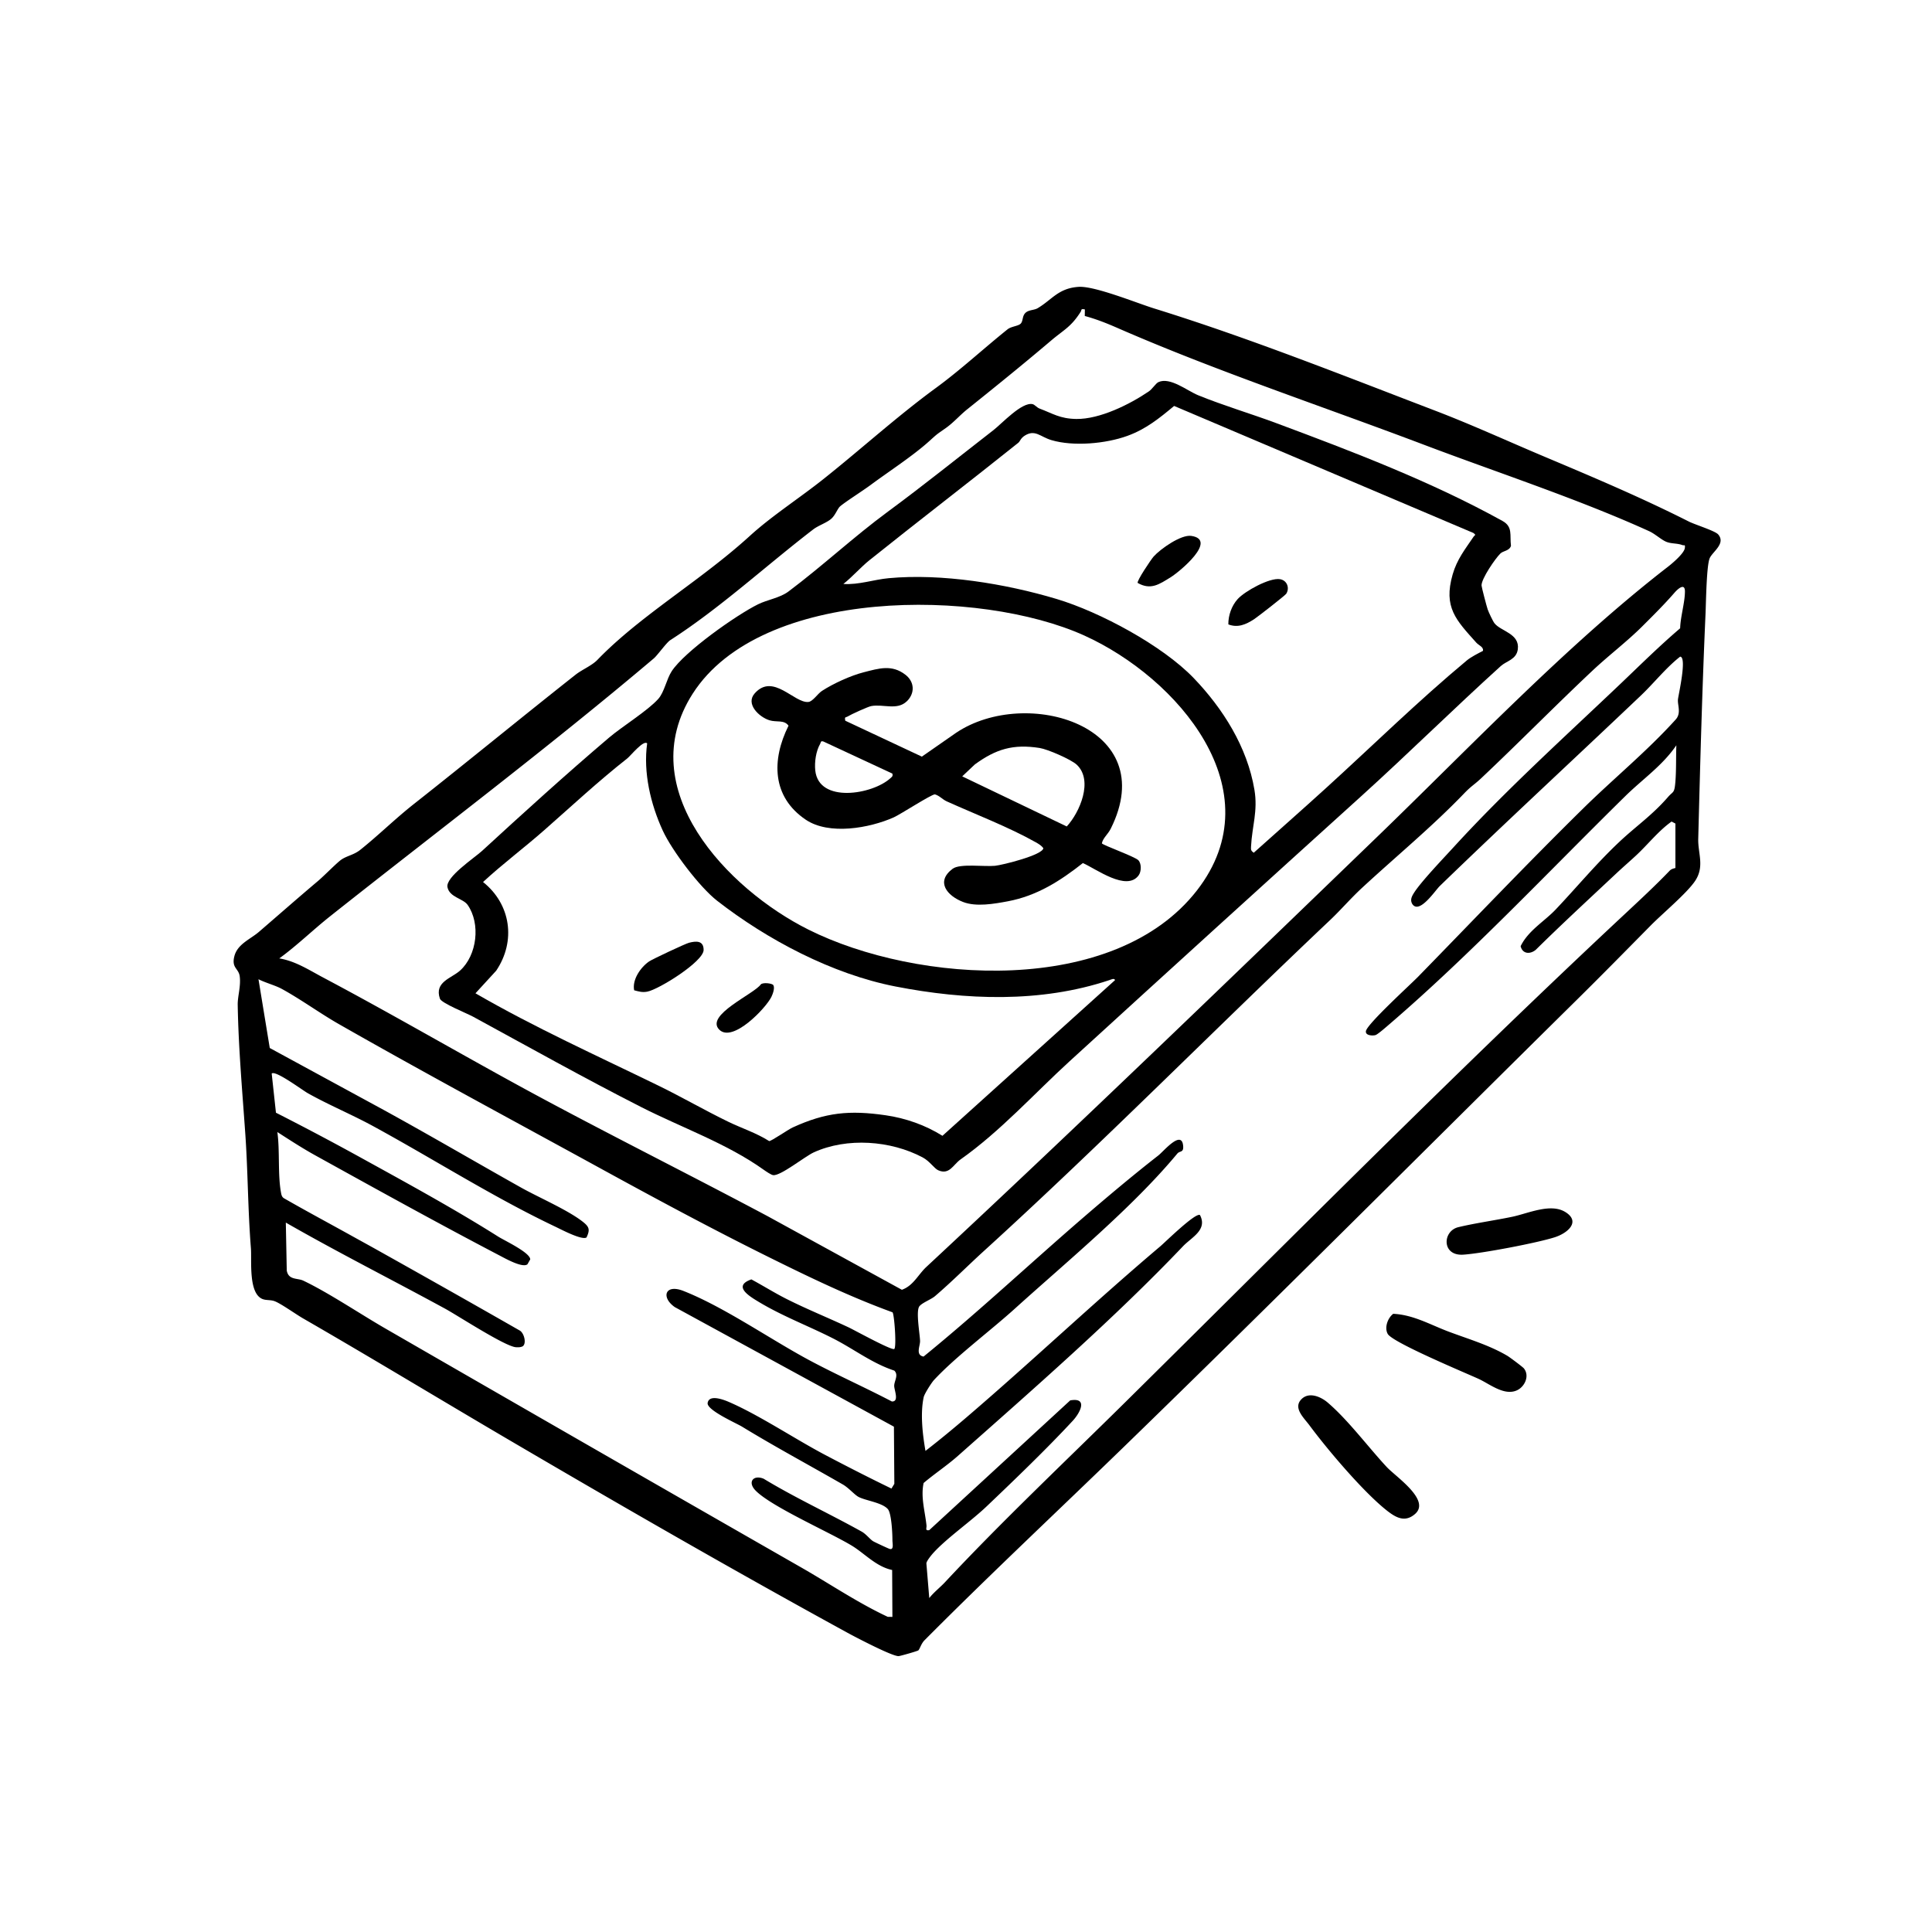
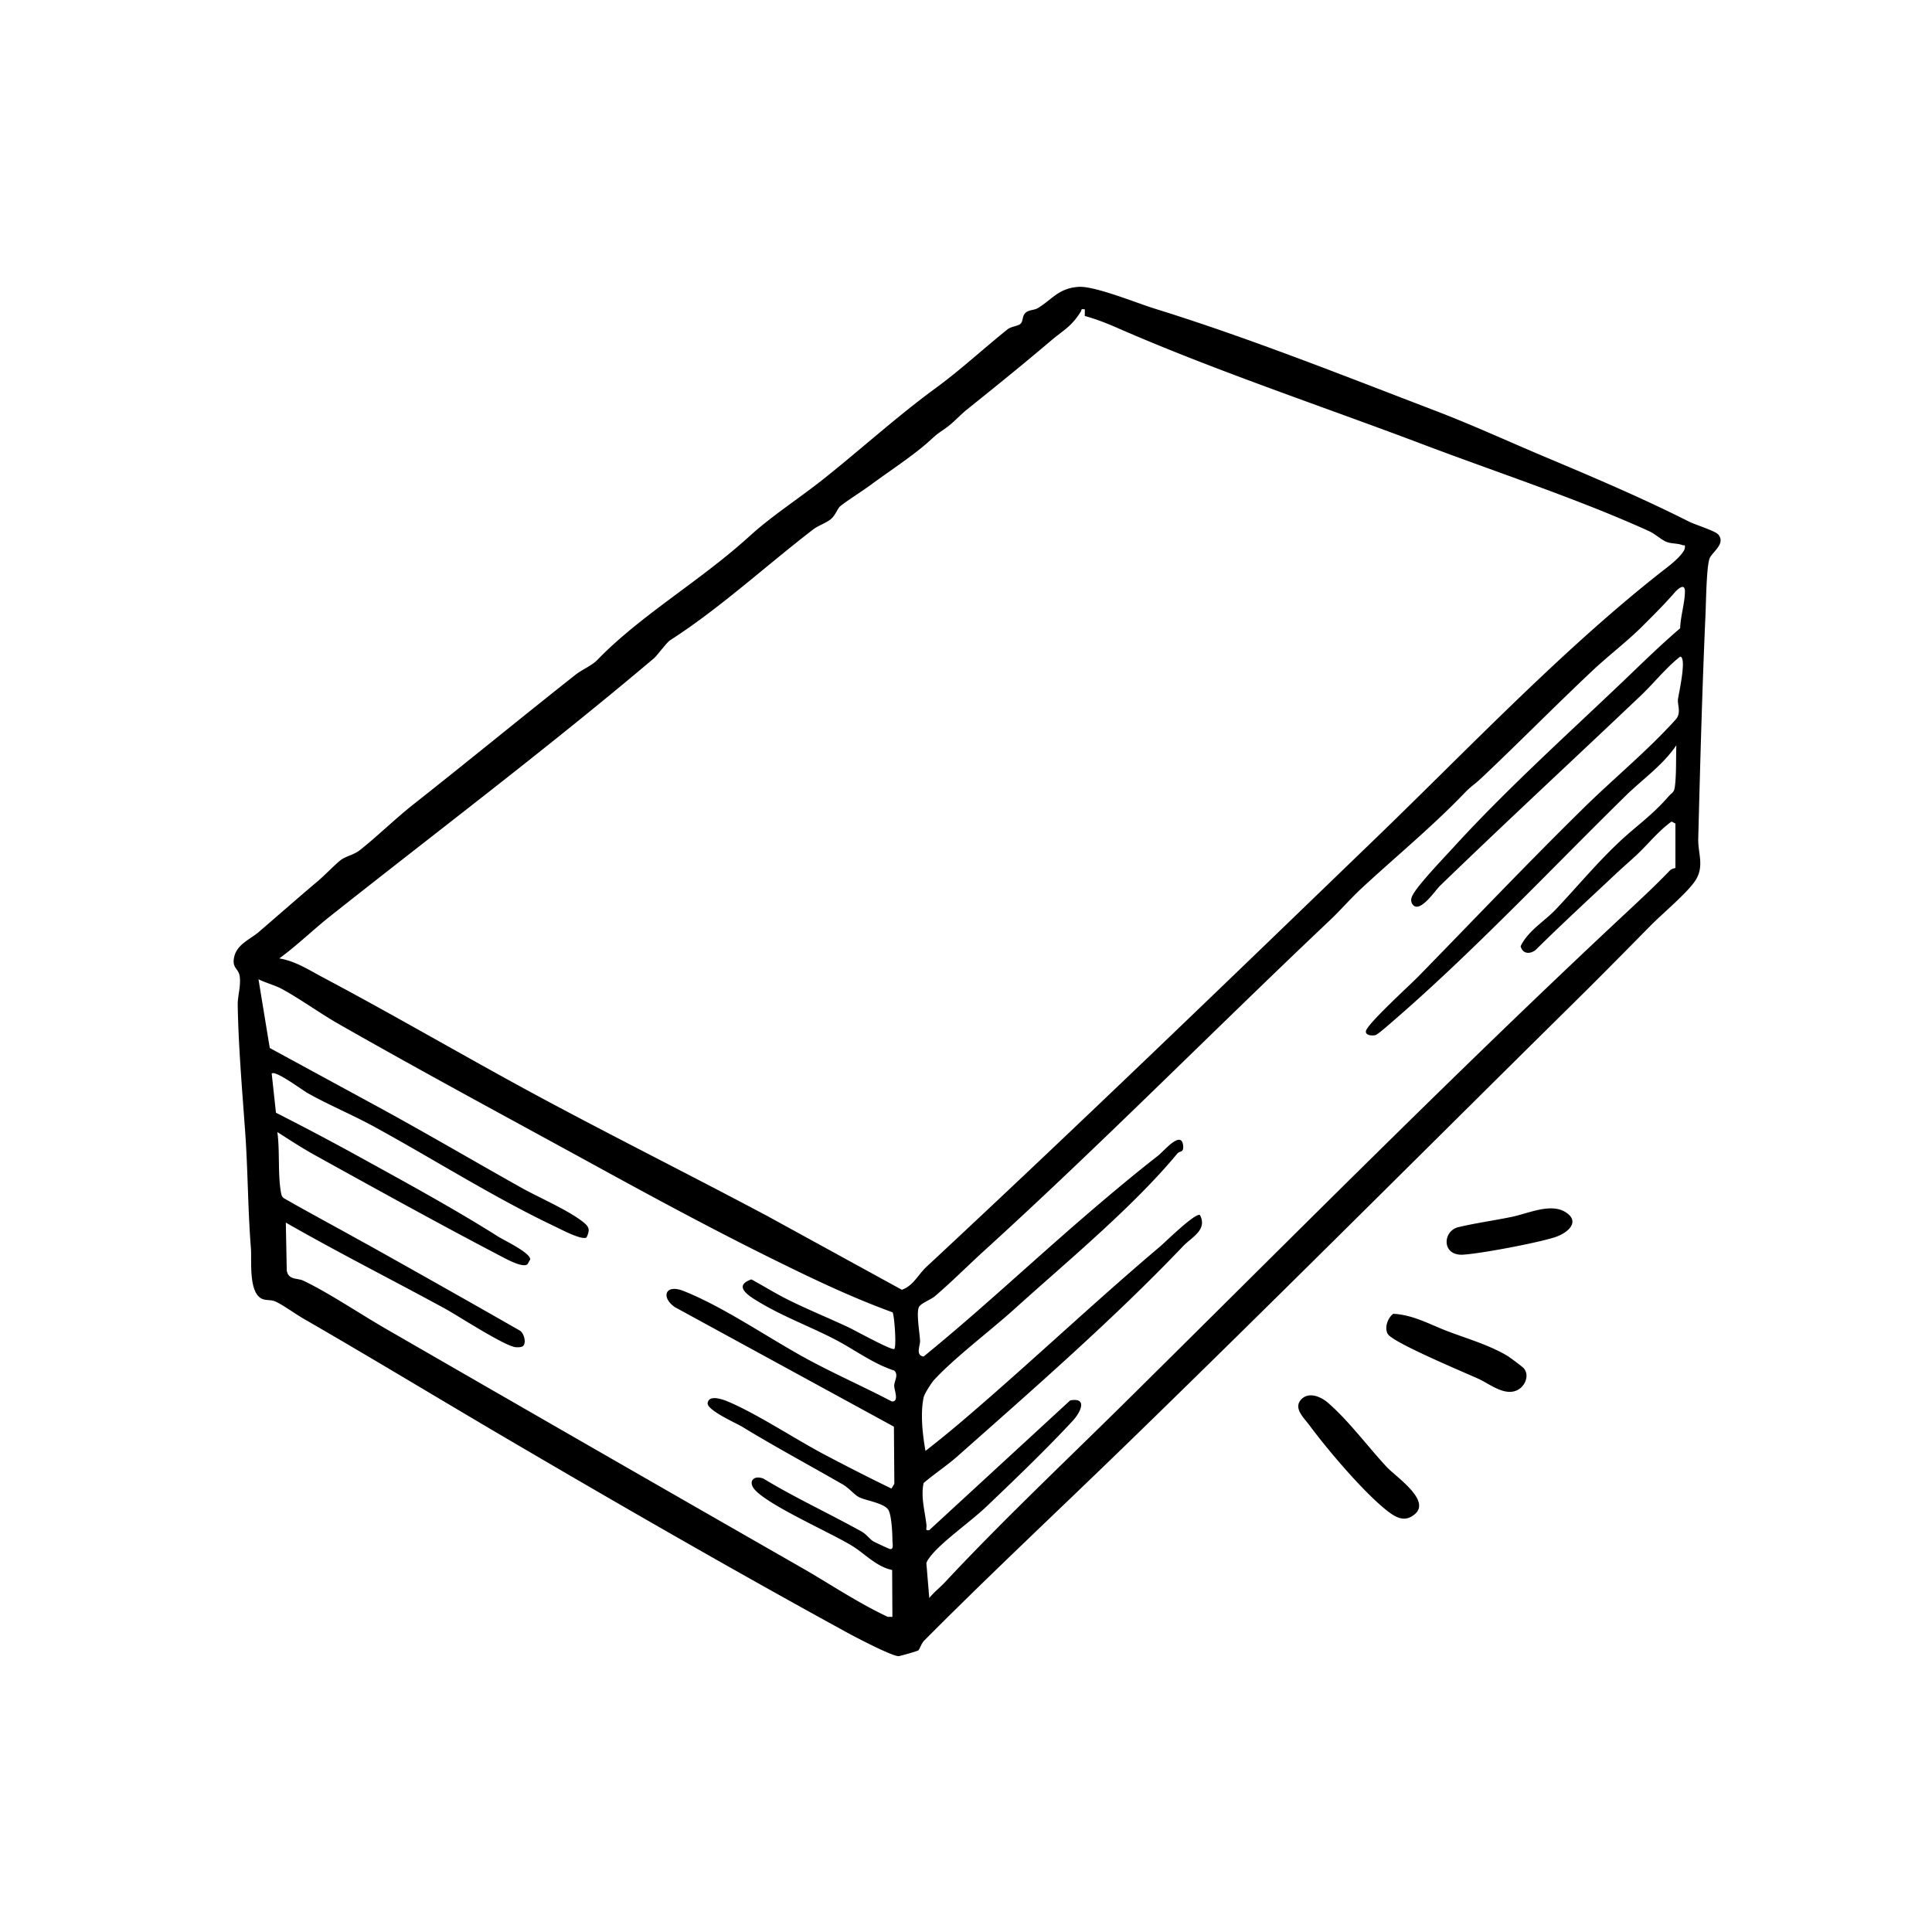
<svg xmlns="http://www.w3.org/2000/svg" data-name="Layer 1" viewBox="0 0 1024 1024">
  <path d="M703.66 743.35c10.8 9.2 21.55 23.67 31.32 34.18 4.83 5.2 23.51 17.56 14.99 24.94-5.2 4.5-9.9 2.01-14.44-1.49-12.41-9.58-31.85-32.53-41.48-45.52-3.01-4.05-8.96-9.34-4.1-14.01 4-3.85 10.18-1.11 13.71 1.9Zm104.04-18.06c3.08 3.83.57 9.48-3.42 11.48-6.81 3.4-14.76-3.28-20.6-5.94-7.49-3.41-45.65-19.3-48.16-23.83-1.86-3.34 0-8.45 2.92-10.65 10.67.5 19.65 5.79 29.31 9.42 10.44 3.93 21.47 7.11 31.17 12.83 1.27.75 8.14 5.89 8.79 6.69Zm21.95-82.9c8.32 5.17 1.19 11.16-5.43 13.33-9.25 3.02-39.05 8.68-48.75 9.28-11.43.7-10.94-12.54-2.54-14.57 8.87-2.14 19.49-3.62 28.51-5.5 8.48-1.77 20.39-7.39 28.21-2.53Zm81.05-359.1c4.06 4.78-2.87 9.03-4.47 12.44-1.77 3.78-1.99 23.51-2.27 29.75-1.76 39.33-2.83 79.45-3.86 119.13-.2 7.7 3.47 14.65-1.67 22.32-4.34 6.48-17.29 17.29-23.46 23.54-13.27 13.45-26.23 26.64-39.63 39.86-79.54 78.52-159.36 158.59-240.33 237.18-34.77 33.74-70.73 67.39-105.06 101.93-1.7 1.71-2.49 4.69-3.21 5.29-.49.41-9.51 3-10.47 3.05-3.29.17-22.82-10.04-27.15-12.41-60.3-33.01-119.32-66.98-179.01-101.99-36.42-21.36-72.95-43.54-109.43-64.57-3.89-2.24-11.48-7.68-14.93-9.07-2.32-.94-4.65-.39-6.73-1.27-7.47-3.19-5.52-20.46-6.04-26.96-1.63-20.64-1.56-40.56-3-61-1.57-22.31-3.62-45.66-3.99-68.01-.07-4.41 1.76-9.83 1.06-15.06-.57-4.26-4.48-4.3-2.81-10.7s8.49-8.95 12.96-12.8c10.4-8.95 20.77-18.08 31.29-26.95 3.46-2.92 10.18-9.87 12.55-11.45 2.98-1.99 6.58-2.45 9.9-5.1 9.83-7.85 18.42-16.42 28.58-24.42 28.81-22.71 56.84-45.76 85.57-68.43 3.4-2.68 8.58-4.76 11.6-7.89 7.87-8.16 17.06-15.86 26.4-23.11 18.32-14.22 37.2-26.93 54.4-42.6 11.71-10.66 26.26-19.96 39.21-30.28 19.77-15.74 38.98-33.19 59.39-48.12 12.98-9.49 25.25-20.87 37.95-31.05 1.95-1.56 5.72-1.69 6.97-3.03 1.32-1.41.71-3.85 2.41-5.59s4.64-1.45 6.48-2.52c7.65-4.48 10.93-10.61 21.74-11.35 8.52-.58 30.79 8.56 40.29 11.51 49.96 15.49 99.6 35.31 148.85 54.15 19.48 7.45 38.9 16.38 58.41 24.59 26.19 11.03 50.9 21.5 75.89 34.11 3.34 1.69 13.97 4.94 15.61 6.87ZM575 164.01c-2.33-.5-1.61.28-2.24 1.28-5.12 8.07-8.92 9.5-15.69 15.25-14.87 12.62-29.47 24.42-44.53 36.49-3.73 2.99-7.12 6.93-11.19 9.81-5.03 3.56-4.2 2.78-8.67 6.83-8.74 7.93-21.55 16.19-31.17 23.33-4.43 3.28-13.11 8.75-16.17 11.32-1.47 1.23-2.51 4.7-4.81 6.69-2.42 2.1-6.83 3.54-9.45 5.55-25.32 19.45-49.43 41.77-75.79 58.71-2.09 1.35-6.78 8.02-8.78 9.72-55.9 47.28-114.45 91.41-171.43 136.57-9.15 7.25-17.58 15.53-27.06 22.42 8.56 1.38 15.82 6.19 23.34 10.17 39.69 21.05 78.42 43.87 117.96 65.04 39.18 20.97 78.47 40.61 117.57 61.43l71.12 38.99c6.12-2.18 8.56-7.99 12.99-12.12 80.46-74.88 160.04-151.79 238.49-227.52 49.52-47.8 100.77-101.95 154.48-143.52 2.49-1.92 8.71-7.21 9.03-10 .24-2.14-.22-1.14-1.39-1.57-2.67-.99-5.64-.63-8.33-1.67s-5.96-4.2-9.29-5.71c-37.31-16.96-80.61-31.13-119.24-45.76-54.03-20.46-110.65-39.23-162.9-62.1-5.49-2.4-11.09-4.59-16.9-6.16l.05-3.49ZM888 460v-23.5l-2.03-1.06c-7.09 5.06-12.55 12.18-18.94 18.09-3.49 3.23-6.95 6.21-10.48 9.52-14.27 13.39-28.66 26.65-42.59 40.4-2.96 2.41-6.97 2.26-7.99-1.95 4.03-8.29 12.56-13.1 18.58-19.45 11.29-11.92 21.33-24.11 33.44-35.56 9.02-8.54 17.59-14.26 26.04-24 2.84-3.27 3.43-1.81 3.95-8.01s.29-13.12.52-19.47c-7.28 10.73-17.96 18.01-27.05 26.95-40.46 39.76-82.17 84.09-124.8 120.7-1.5 1.28-6.37 5.6-7.63 5.96-1.56.44-5.44.25-5.05-2.11.65-3.79 23.43-24.5 27.68-28.85 29-29.7 58.12-60.32 87.66-89.35 15.99-15.71 33.57-30.08 48.7-46.79 3.3-3.45 1.02-7.75 1.35-10.85.28-2.6 4.89-22.49 1.15-22.63-7.61 5.96-13.81 13.95-20.84 20.63-35.48 33.72-71.31 66.82-106.56 100.94-2.47 2.39-10.97 15.36-14.64 9.41-1.19-2.18-.12-4.08 1.09-5.97 3.85-5.98 15.54-18.18 20.92-24.07 27.71-30.3 58.64-58.23 88.43-86.57 10.32-9.82 20.66-20.08 31.6-29.4.17-6.19 2.5-13.51 2.54-19.48.03-4.76-3.72-1.46-5.47.55-5.47 6.29-11.37 12.14-17.13 17.88-8.16 8.14-17.82 15.42-26.45 23.54-19.86 18.68-39.03 38.22-58.98 57.02-3.6 3.39-5.09 3.94-8.99 8-17.08 17.76-35.81 33.13-54.03 49.98-6.2 5.73-11.29 11.73-16.93 17.07-61.41 58.08-121.1 118.65-183.55 175.45-8.52 7.75-17.03 16.34-26 24-1.99 1.7-6.63 3.4-8.19 5.29-2.01 2.44.18 14.4.32 18.37.09 2.73-2.57 7.55 1.86 8.33 29.16-23.73 56.55-49.46 85.01-73.99 12.67-10.92 26.16-22.26 39.41-32.59 2.81-2.19 12.56-14.08 13.18-4.87.23 3.48-1.81 2.3-3.12 3.88-23.69 28.56-58.77 57.46-85.98 82.07-13.05 11.81-31.73 25.77-43.02 37.98-1.28 1.39-5.03 7.27-5.41 9.03-1.88 8.7-.58 19.84.94 28.49 7.67-5.94 15.17-12.15 22.53-18.46 34.31-29.41 67.21-60.62 101.99-90.02 2.4-2.03 18.73-18.11 20.98-16.51 4.08 7.9-4.5 11.79-8.98 16.5-36.3 38.14-79.85 76.15-119.35 111.15-5.74 5.08-12.29 9.39-18.15 14.35-1.62 7.56.75 14.98 1.52 22.48.15 1.46-.88 2.93 1.46 2.51l74.71-68.77c9.62-1.71 5.27 6.58 1.34 10.82-13.68 14.77-30.9 31.33-45.64 45.36-8.31 7.91-21.11 16.79-28.29 24.71-1.02 1.13-3.46 4.12-3.64 5.44l1.53 18.44c2.34-3 5.87-5.76 8.22-8.28 30.27-32.43 63.89-64.13 95.81-95.68 87.26-86.25 175.35-175.23 264.53-258.5 8-7.47 16.48-15.34 23.91-23.1 1.08-1.13 2.94-1.28 3.03-1.43ZM473.99 715c1.29-1.19-.02-18.79-.96-19.46-22.35-8.13-43.77-18.45-65.07-29-31.13-15.42-61.46-31.78-91.66-48.34-45.59-24.98-91.56-49.67-136.63-75.37-9.97-5.68-20.18-13.15-30.31-18.69-3.45-1.89-8.63-3.22-12.36-5.13l5.98 36.45 60.29 32.78c24.53 13.45 48.61 27.56 72.84 41.16 9.41 5.28 24.84 11.89 32.82 18.18 3.43 2.71 3.87 4.19 1.94 8.3-2.48 1.58-13.4-4.22-16.53-5.71-32.82-15.57-64.69-35.93-96.66-53.34-11.24-6.12-23.38-11.14-34.57-17.43-2.9-1.63-17.15-12.3-19.1-10.39l2.25 20.75a1506.34 1506.34 0 0 1 45.43 24.06c24.21 13.35 49.02 26.87 72.38 41.62 3.3 2.08 16.96 8.46 16.96 12.07l-1.47 2.59c-2.6 2.06-11.5-2.94-14.6-4.56-32.73-17.11-65.7-35.38-97.84-53.16-6.84-3.78-13.55-8.15-20.12-12.37 1.41 10.07.13 22.76 2.01 32.48.21 1.07.49 1.93 1.42 2.57 12.12 6.96 24.45 13.55 36.66 20.34 3.83 2.13 7.67 4.22 11.59 6.41 25.62 14.34 51.19 28.75 76.67 43.33 2.42 1.22 3.87 6.91 1.7 8.42-1.12.58-2.33.56-3.54.5-5.62-.27-30.94-16.81-37.63-20.45-28.11-15.32-56.64-29.7-84.39-45.61l.5 25.41c.91 5.16 5.71 3.92 8.73 5.35 13.32 6.32 30.1 17.63 43.59 25.41 73.35 42.32 146.82 84.54 220.37 126.63 15.19 8.69 29.88 18.68 45.85 26.16l2.46.03-.13-24.86c-8.56-1.79-14.63-8.84-21.52-12.98-12-7.21-42.58-20.63-50.87-29.13-4.42-4.53-1.17-8.48 4.26-6.27 16.82 10.19 34.88 18.5 51.97 28.03 2.44 1.36 4.47 4.15 6.1 5.12.86.51 7.97 3.84 8.73 4.06 2.39.7 1.47-2.99 1.48-4.55.02-3.48-.48-14.28-2.42-16.53-3.01-3.49-11.77-4.49-15.52-6.47-2.19-1.16-5.17-4.77-8.38-6.62-17.76-10.22-35.81-19.9-53.38-30.62-3.05-1.86-18.88-8.8-18.24-12.58.79-4.73 8.58-1.68 11.31-.5 15.99 6.92 35 19.64 50.96 28.05 11.61 6.12 23.34 12.1 35.15 17.83l1.53-2.5-.22-30.3-116.13-63.37c-7.42-5.16-5.19-12.42 4.57-8.57 21.72 8.57 46.16 25.73 67.08 36.91 14.14 7.55 29.15 14.22 43.38 21.67 4.06.2 1.23-6.04 1.25-8.3.02-2.62 2.48-5.73.05-8.06-11.72-3.84-21.38-11.39-32.12-16.88-13.04-6.67-26.86-11.81-39.56-19.44-5.05-3.03-14.23-8.48-4.07-12.02 6.22 3.35 12.4 7.23 18.7 10.4 10.84 5.45 21.96 9.92 32.93 15.07 2.89 1.36 22.97 12.44 24.1 11.39Z" />
-   <path d="M795.3 293.31c-2.73 2.63-10.17 13.45-10.05 17.02.03.91 2.75 11.24 3.25 12.67.54 1.53 2.75 6.26 3.63 7.37 3.35 4.24 13.46 5.44 12.34 13.78-.72 5.43-6.01 6.16-8.98 8.84-25.22 22.84-49.41 46.75-74 69-51.97 47.01-103.01 93.36-154.55 140.47-18.73 17.12-36.75 37.18-57.88 52.1-3.8 2.68-5.85 8.36-11.8 5.7-2.05-.91-4.49-4.81-8.22-6.8-16.91-9-40.13-10.7-57.74-2.67-4.67 2.13-17.73 12.69-21.57 12.05-1.13-.19-3.82-2.04-4.95-2.84-19.48-13.92-43.49-22.33-65.01-33.27-30.11-15.31-59.53-31.8-89.1-47.9-3.17-1.73-16.69-7.13-17.5-9.5-3.08-8.93 6.13-10.78 10.72-14.94 8.99-8.15 10.9-24.83 3.98-34.76-2.39-3.43-9.59-3.99-10.7-9.38s14.24-15.5 18.33-19.25c21.93-20.15 44.53-40.67 67.28-60.01 6.97-5.93 20.59-14.32 26.14-20.57 3.21-3.61 4.33-10.41 7.11-14.67 6.79-10.38 34.16-29.73 45.76-35.46 5-2.47 11.58-3.36 16.18-6.82 18.18-13.65 34.62-29.02 52.68-42.32 19.03-14.02 37.43-28.84 55.86-43.14 4.55-3.53 15.08-15.06 20.77-13.81 1.15.25 2.29 1.82 3.69 2.34 7.05 2.64 10.79 5.4 19.5 5.52 12.44.18 28.31-7.71 38.47-14.63 1.8-1.22 3.62-4.24 5.08-4.91 6.18-2.82 15.22 4.6 21 6.96 13.49 5.5 27.83 9.72 41.27 14.73 40.46 15.07 82.36 31.03 120.08 51.92 5.58 3.09 3.76 7.55 4.48 13.16-.76 2.68-4.15 2.67-5.55 4.02Zm-12.86 47.27c-10.68-11.95-17.53-18.65-12.5-36.13 2.32-8.06 6.6-13.32 11.06-19.95.71-1.06 1.58-.71-.01-1.99l-158.68-67.35c-7.88 6.56-14.97 12.31-24.79 15.87-11.39 4.13-28.57 5.73-40.28 2.23-5.84-1.74-8.58-5.75-13.95-2.46-2.43 1.49-2.51 3.03-3.59 3.9-25.71 20.57-53.13 41.6-78.96 62.29-4.46 3.57-9.08 8.87-13.74 12.52 8.17.54 16.06-2.32 24.03-3.06 28.09-2.62 61.93 2.9 89 11.02 23.08 6.92 56.09 24.69 72.62 41.88 15.52 16.16 28.45 36.59 32.23 59.27 1.88 11.29-1.24 19.17-1.8 30-.09 1.74-.1 2.27 1.42 3.36 12.82-11.5 25.78-22.88 38.51-34.47 25.09-22.83 48.61-45.96 74.49-67.51 2.08-1.73 5.97-3.73 8.49-5.02.47-2.1-2.17-2.85-3.55-4.4Zm-354.1 152.06c57.8 28.95 162.33 35.59 206.08-20.72 41.26-53.12-10.44-112.79-59.74-135.09-55.29-25.01-171.25-25.84-207.53 30.82-32.42 50.62 18.62 103.67 61.2 124.99ZM343 394c-1.92-1.98-8.78 6.6-10.52 7.97-15.39 12.11-29.38 25.16-43.97 37.99-10.63 9.36-22.08 17.91-32.49 27.53 14.72 11.73 17.58 31.25 6.98 46.99l-10.99 11.99c31.45 18.21 64.41 33.06 97.04 48.97 12.32 6.01 24.53 13.08 36.91 19.09 7.2 3.49 14.91 5.94 21.72 10.27 1.13.06 10.05-6.12 12.43-7.21 17.56-8.04 30.13-9.24 49.27-6.48 10.64 1.53 21.07 5.21 30.14 10.89L591 519.48c-.38-1.21-2.13-.28-2.99 0-36.42 12.18-76.36 10.6-113.38 3.38-33.55-6.55-67.98-24.76-94.55-45.45-9.21-7.17-23.87-26.48-28.81-37.19-6.44-13.99-10.42-30.88-8.26-46.24Z" />
-   <path d="M603 308.98c-.68-.92 7.11-12.52 8.46-14.02 3.63-4.04 14.49-11.73 19.96-10.92 14.18 2.1-6.24 19.02-10.95 21.92-6.03 3.72-10.51 6.96-17.46 3.02Zm78.72 5.74c-.59.91-15.15 12.26-17.02 13.47-4.31 2.79-8.6 4.71-13.65 2.75-.07-4.79 1.77-9.92 4.96-13.44 3.79-4.18 16.91-11.44 22.44-10.52 3.76.63 5.21 4.72 3.27 7.74Zm-201.06 56.94c-5.13 5.03-12.59 1.37-18.92 2.58-1.76.33-10.74 4.43-12.46 5.51-1.03.64-1.74-.05-1.27 2.24l40.59 19.04 18.22-12.68c37.21-24.87 109.02-3.43 81.9 50.87-1.51 3.02-4.18 4.96-4.71 7.78.73 1.05 17.49 7.03 19.33 8.93 1.73 1.79 1.65 6.01.15 8.04-6.39 8.68-22.5-3.43-29.54-6.53-12.07 9.51-24.37 17.37-39.76 20.26-7.32 1.37-16.8 3.05-23.74.37-8.45-3.26-14.72-10.75-5.51-17.62 3.83-2.86 16.69-1 22.44-1.56 3.93-.39 25.48-5.75 25.61-9.37-1.07-1.38-2.44-2.21-3.93-3.05-14.24-8.05-32.18-14.92-47.27-21.73-2.3-1.04-3.87-3.05-6.29-3.71-1.94 0-18.18 10.57-21.8 12.19-12.82 5.71-34.28 9.57-46.63 1.24-17.95-12.11-18.21-31.64-9.14-49.83-2.39-3.28-6.26-1.67-10.13-2.88-5.46-1.71-12.78-8.62-7.8-14.24 9.77-11.04 20.95 5.3 28.47 4.54 2.32-.23 4.9-4.38 7.2-5.87 6.01-3.9 15.2-8.1 22.13-9.87 8.04-2.05 14.87-4.27 22.1 1.32 4.85 3.75 5.12 9.78.77 14.05Zm-7.67 38.36L436.4 393c-1.6-.42-1.24.45-1.69 1.24-2.25 3.9-3.07 9.69-2.6 14.14 1.87 17.56 30.39 12.75 39.84 4.07.9-.82 1.36-1 1.04-2.44Zm97.71-4.71c-3-2.81-15.41-8.19-19.65-8.86-14.05-2.21-23.18.56-34.38 8.73l-6.67 6.31 55.4 26.55c6.9-7.46 14.21-24.38 5.29-32.74ZM336.12 524.89c-1.16-5.61 3.45-12.28 7.95-15.33 1.79-1.21 19.14-9.37 21.12-9.88 3.7-.95 7.76-1.29 7.74 3.82-.02 6.14-23.77 20.96-29.89 22.1-2.66.5-4.42-.08-6.91-.72Zm73.75-2.76c.92 1.44-.24 4.66-1.01 6.23-2.9 5.95-20.5 24.47-27.62 17.39-7.75-7.69 18.53-18.92 22.02-24.02 1.24-1.16 6.01-.54 6.61.39Z" />
</svg>